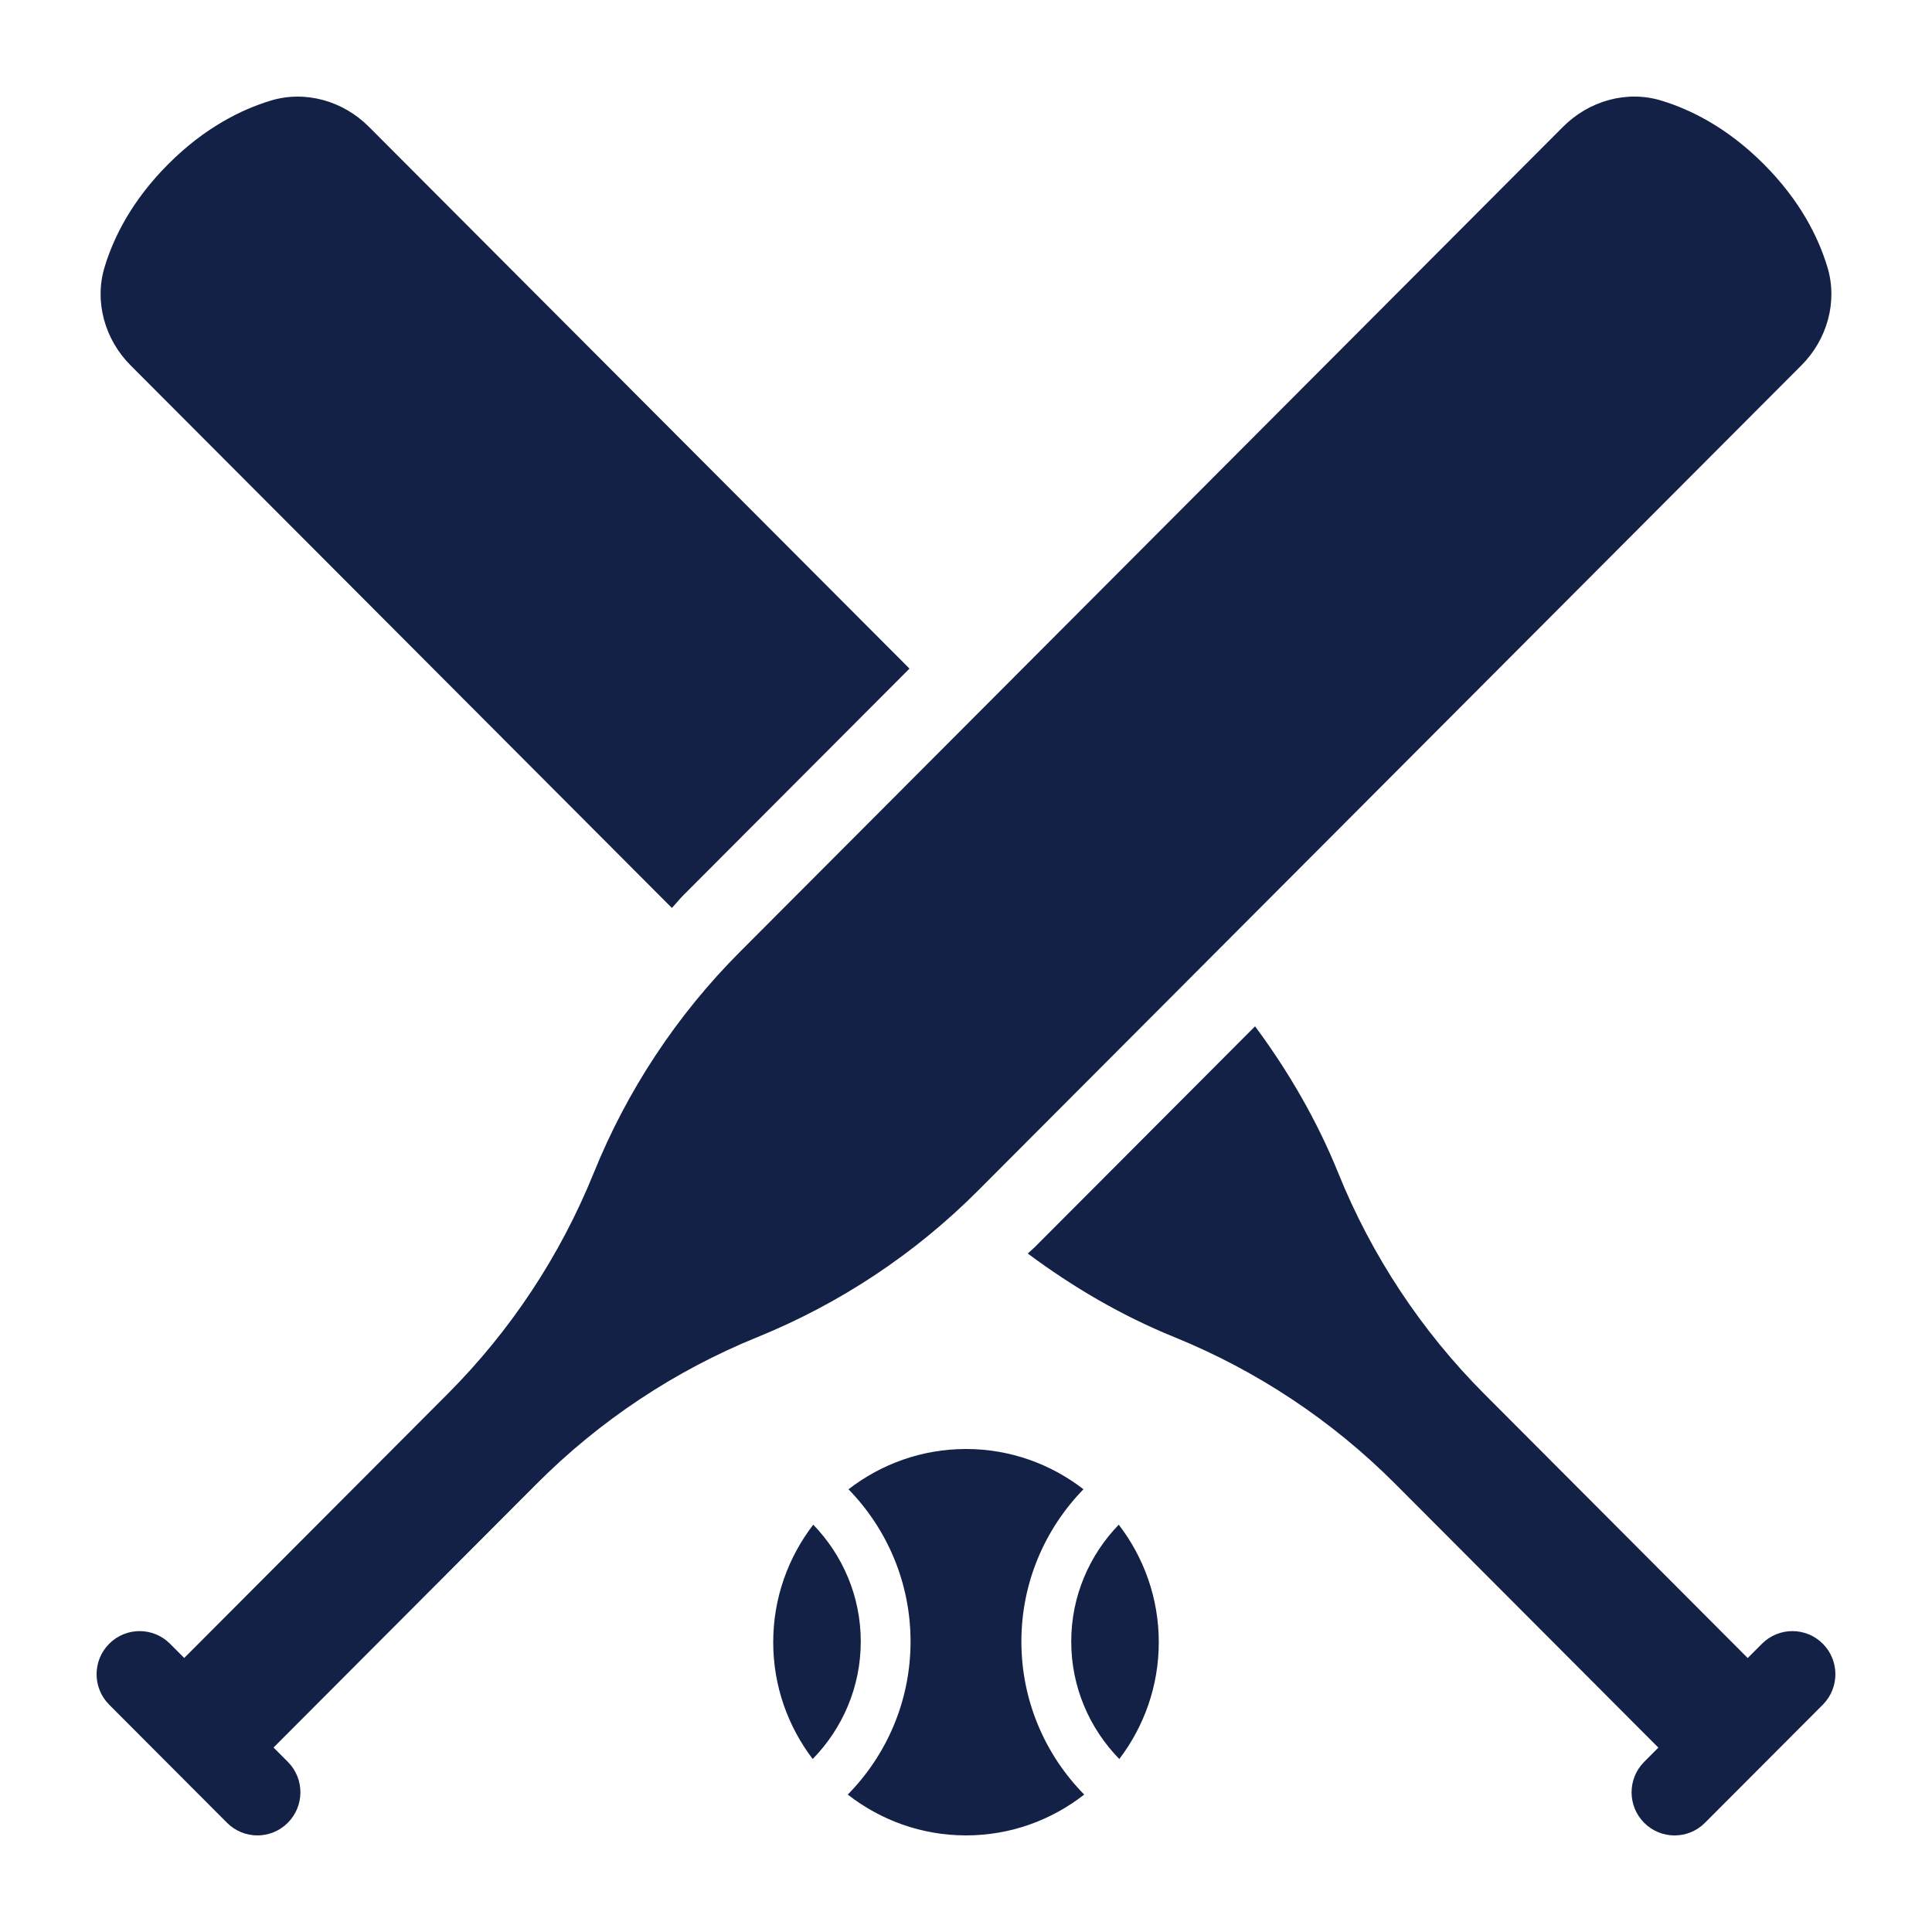
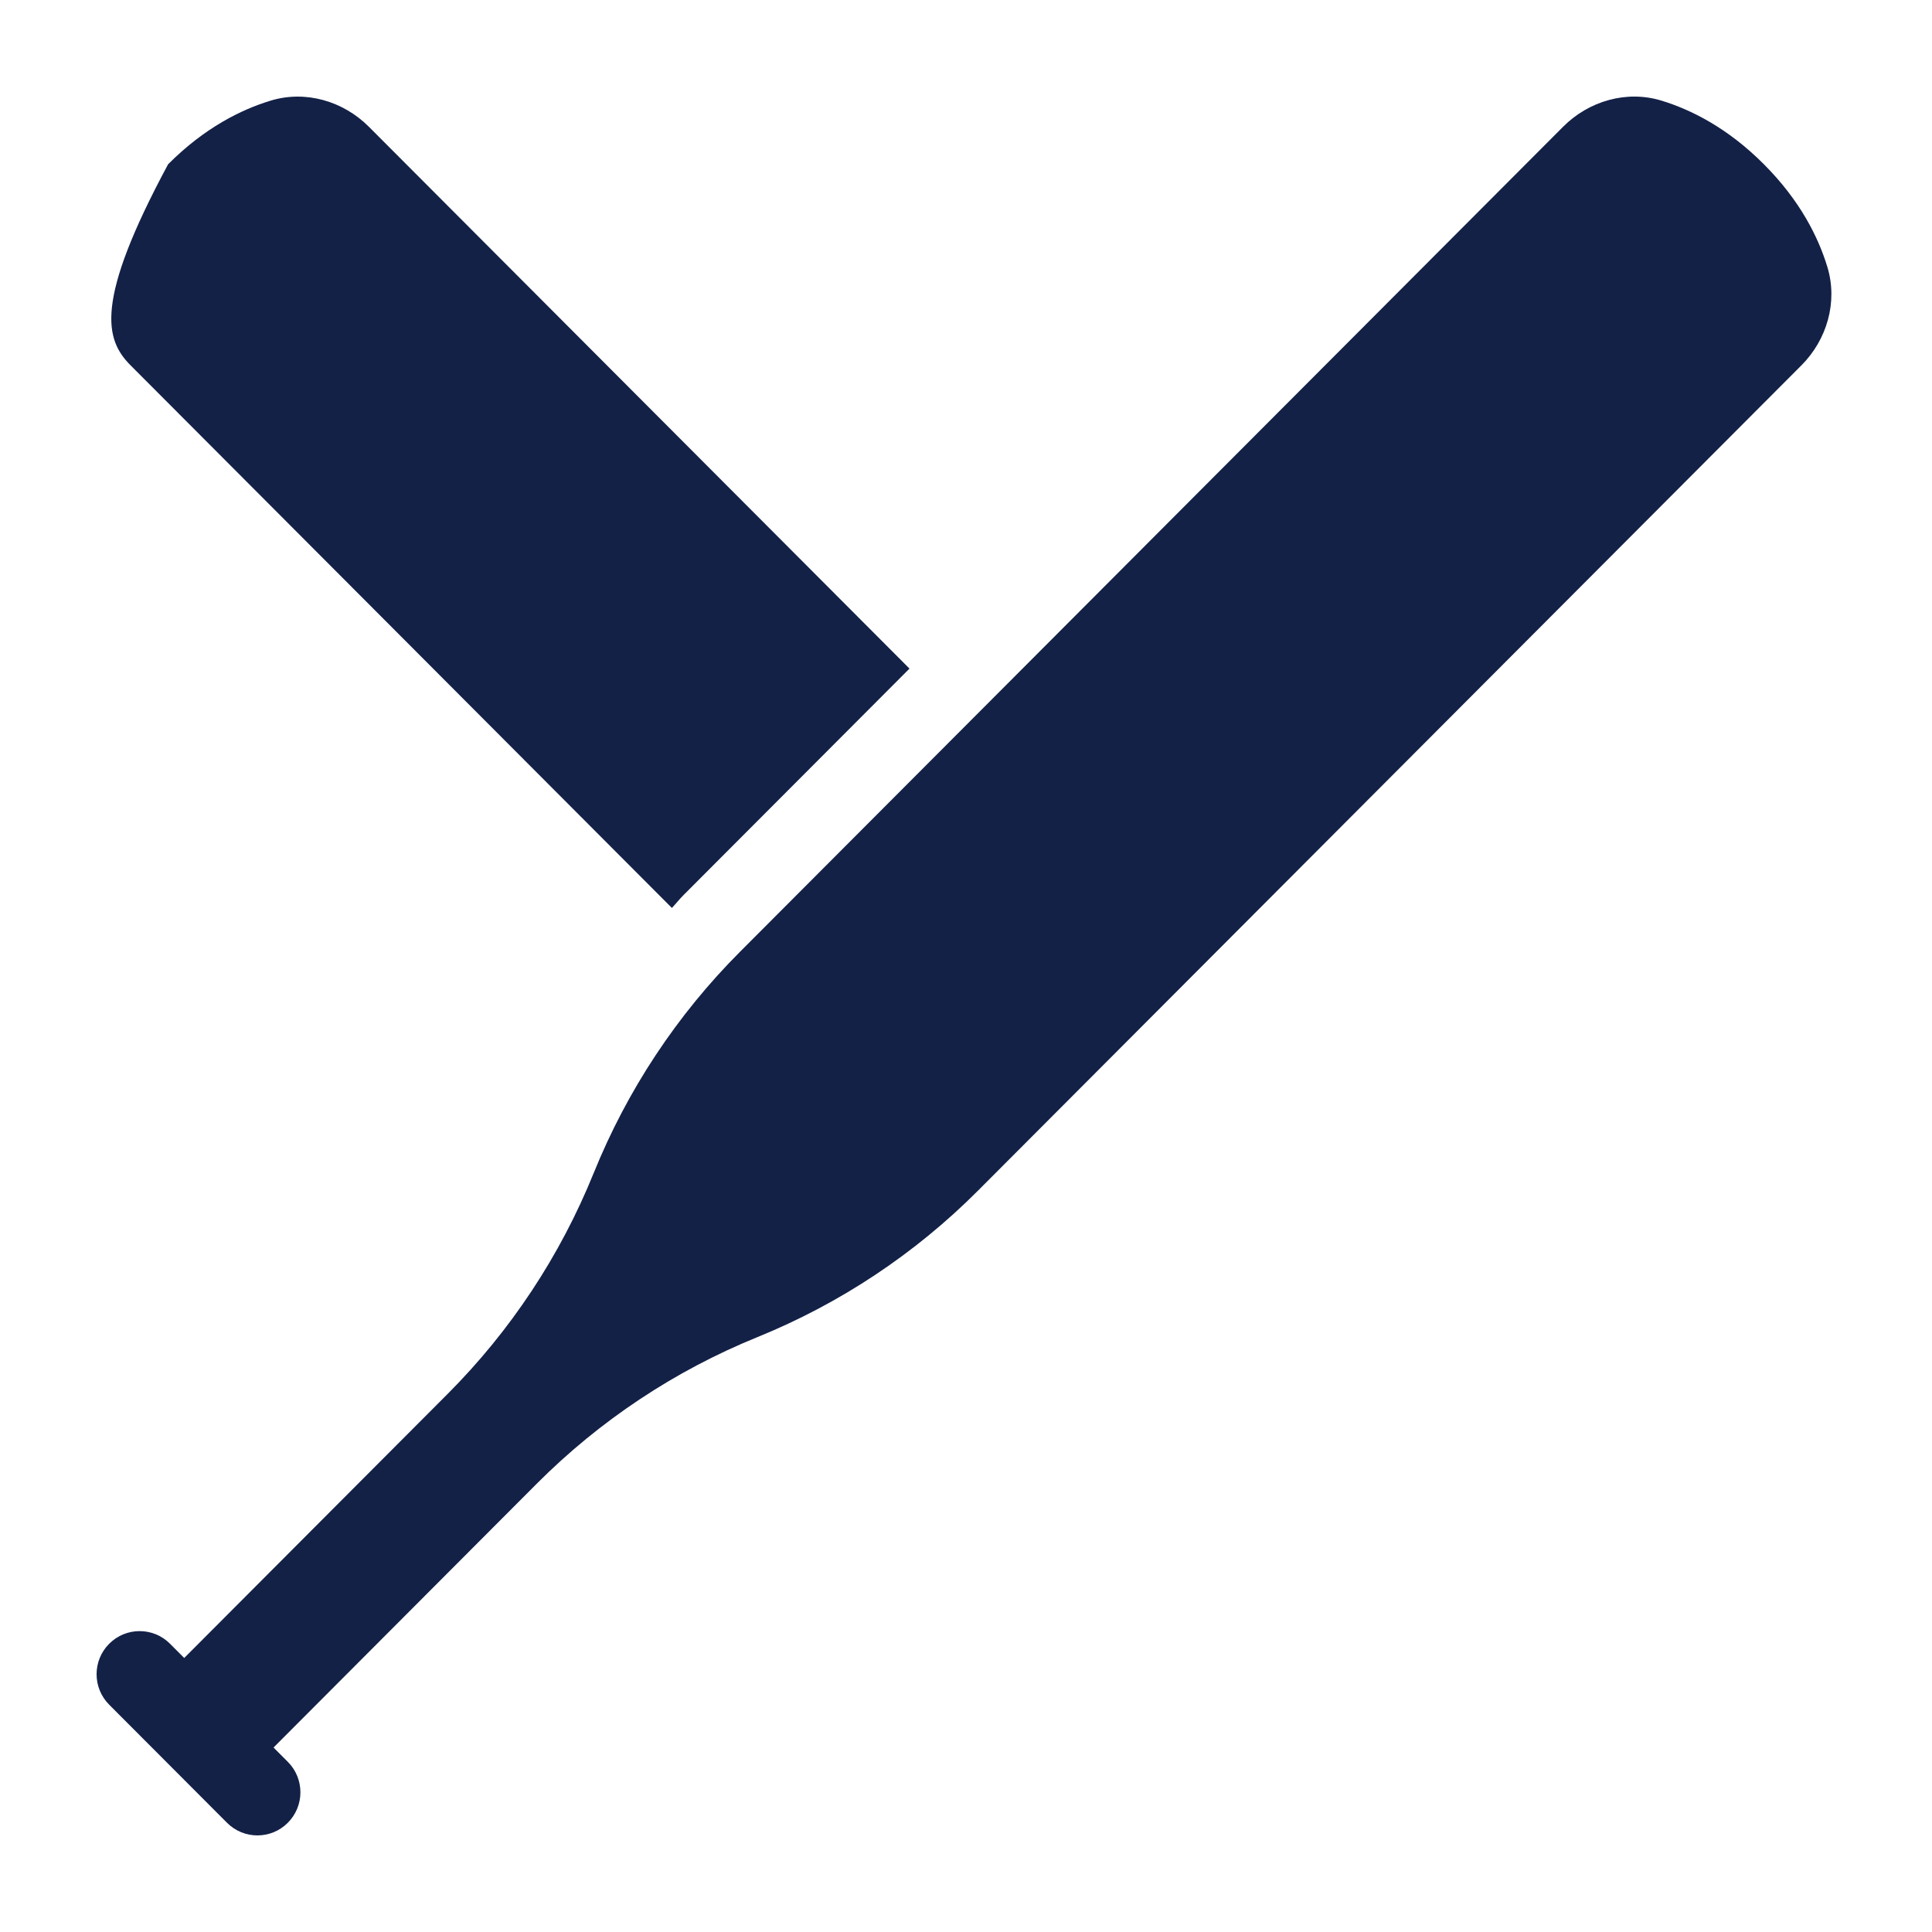
<svg xmlns="http://www.w3.org/2000/svg" version="1.1" id="Design" x="0px" y="0px" viewBox="0 0 60 60" enable-background="new 0 0 60 60" xml:space="preserve">
  <rect y="0" fill="none" width="60" height="60" />
  <g>
    <path fill="#132147" d="M55.943,11.348c0.797-0.798,1.136-1.971,0.809-3.052c-0.279-0.923-0.844-2.064-1.973-3.195   c-1.129-1.132-2.267-1.698-3.188-1.978c-1.078-0.327-2.248,0.013-3.045,0.811L22.978,29.562c-1.956,1.96-3.499,4.294-4.538,6.863   l-0.002,0.004c-1.039,2.569-2.582,4.902-4.538,6.862L5.721,51.49L5.28,51.048c-0.522-0.523-1.367-0.523-1.889,0   c-0.522,0.523-0.522,1.37,0,1.893l3.659,3.667c0.521,0.523,1.367,0.523,1.888,0h0c0.522-0.523,0.522-1.37,0-1.893l-0.443-0.444   l8.177-8.196c1.957-1.961,4.287-3.509,6.851-4.55c2.565-1.042,4.895-2.589,6.851-4.55L55.943,11.348z" />
-     <path fill="#132147" d="M20.866,28.197c0.122-0.128,0.23-0.268,0.356-0.394l7.023-7.039L11.454,3.935   c-0.797-0.798-1.967-1.138-3.045-0.811C7.488,3.403,6.35,3.969,5.221,5.101C4.092,6.233,3.526,7.374,3.248,8.296   C2.921,9.377,3.26,10.55,4.057,11.348L20.866,28.197z" />
-     <path fill="#132147" d="M56.609,51.048c-0.522-0.523-1.367-0.523-1.889,0l-0.443,0.444L46.1,43.295   c-1.957-1.961-3.501-4.297-4.54-6.867v0c-0.659-1.63-1.542-3.15-2.583-4.555l-6.846,6.862c-0.068,0.068-0.145,0.126-0.213,0.194   c1.405,1.047,2.924,1.935,4.554,2.597l0.004,0.002c2.563,1.042,4.891,2.588,6.847,4.548l8.179,8.198l-0.441,0.442   c-0.521,0.523-0.521,1.37,0,1.893h0c0.521,0.523,1.367,0.523,1.888,0l3.659-3.667C57.13,52.418,57.13,51.57,56.609,51.048z" />
-     <path fill="#132147" d="M33.268,50.979c0,1.42,0.572,2.706,1.493,3.649c0.766-1.008,1.226-2.263,1.226-3.628   c0-1.375-0.467-2.638-1.243-3.65C33.834,48.291,33.268,49.568,33.268,50.979z" />
-     <path fill="#132147" d="M33.648,46.25C32.638,45.469,31.375,45,30,45c-1.375,0-2.638,0.47-3.649,1.251   c1.19,1.222,1.927,2.89,1.927,4.728c0,1.851-0.746,3.529-1.95,4.753C27.343,56.524,28.615,57,30,57   c1.385,0,2.657-0.476,3.671-1.268c-1.205-1.224-1.951-2.903-1.951-4.754C31.72,49.14,32.458,47.472,33.648,46.25z" />
-     <path fill="#132147" d="M25.256,47.35c-0.776,1.012-1.243,2.275-1.243,3.65c0,1.365,0.46,2.619,1.226,3.628   c0.921-0.943,1.493-2.229,1.493-3.649C26.732,49.568,26.166,48.291,25.256,47.35z" />
+     <path fill="#132147" d="M20.866,28.197c0.122-0.128,0.23-0.268,0.356-0.394l7.023-7.039L11.454,3.935   c-0.797-0.798-1.967-1.138-3.045-0.811C7.488,3.403,6.35,3.969,5.221,5.101C2.921,9.377,3.26,10.55,4.057,11.348L20.866,28.197z" />
  </g>
</svg>